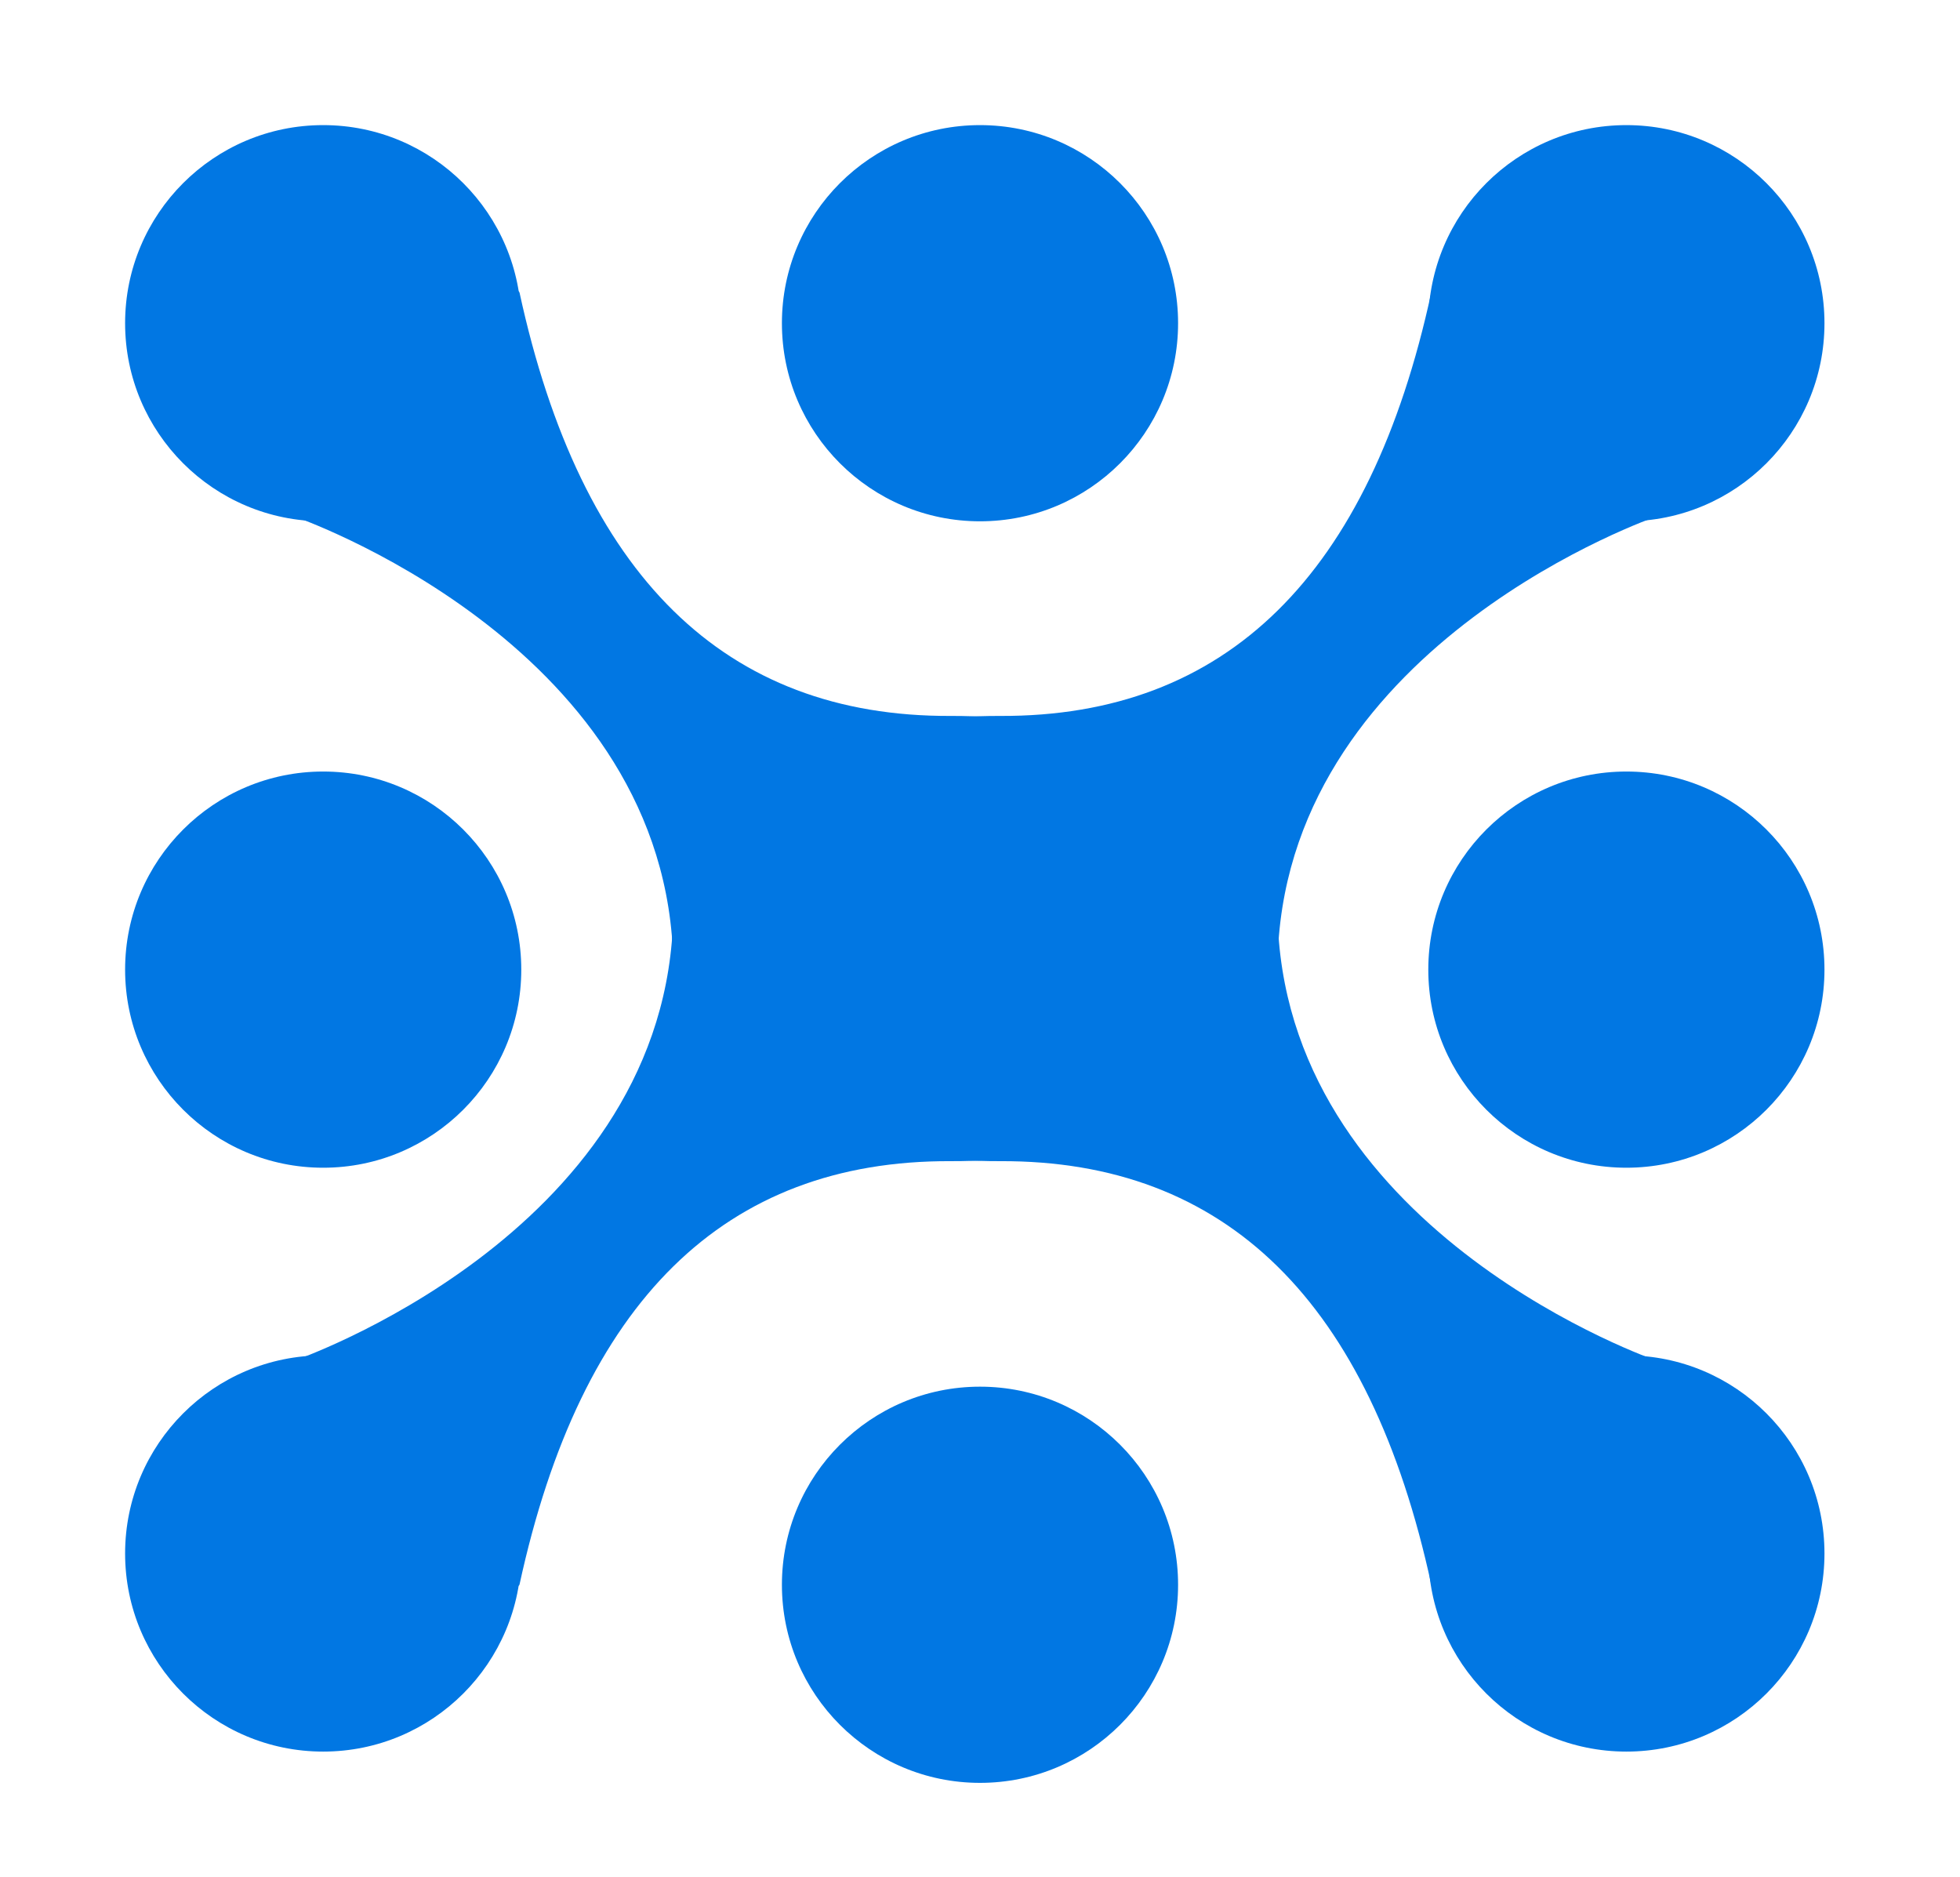
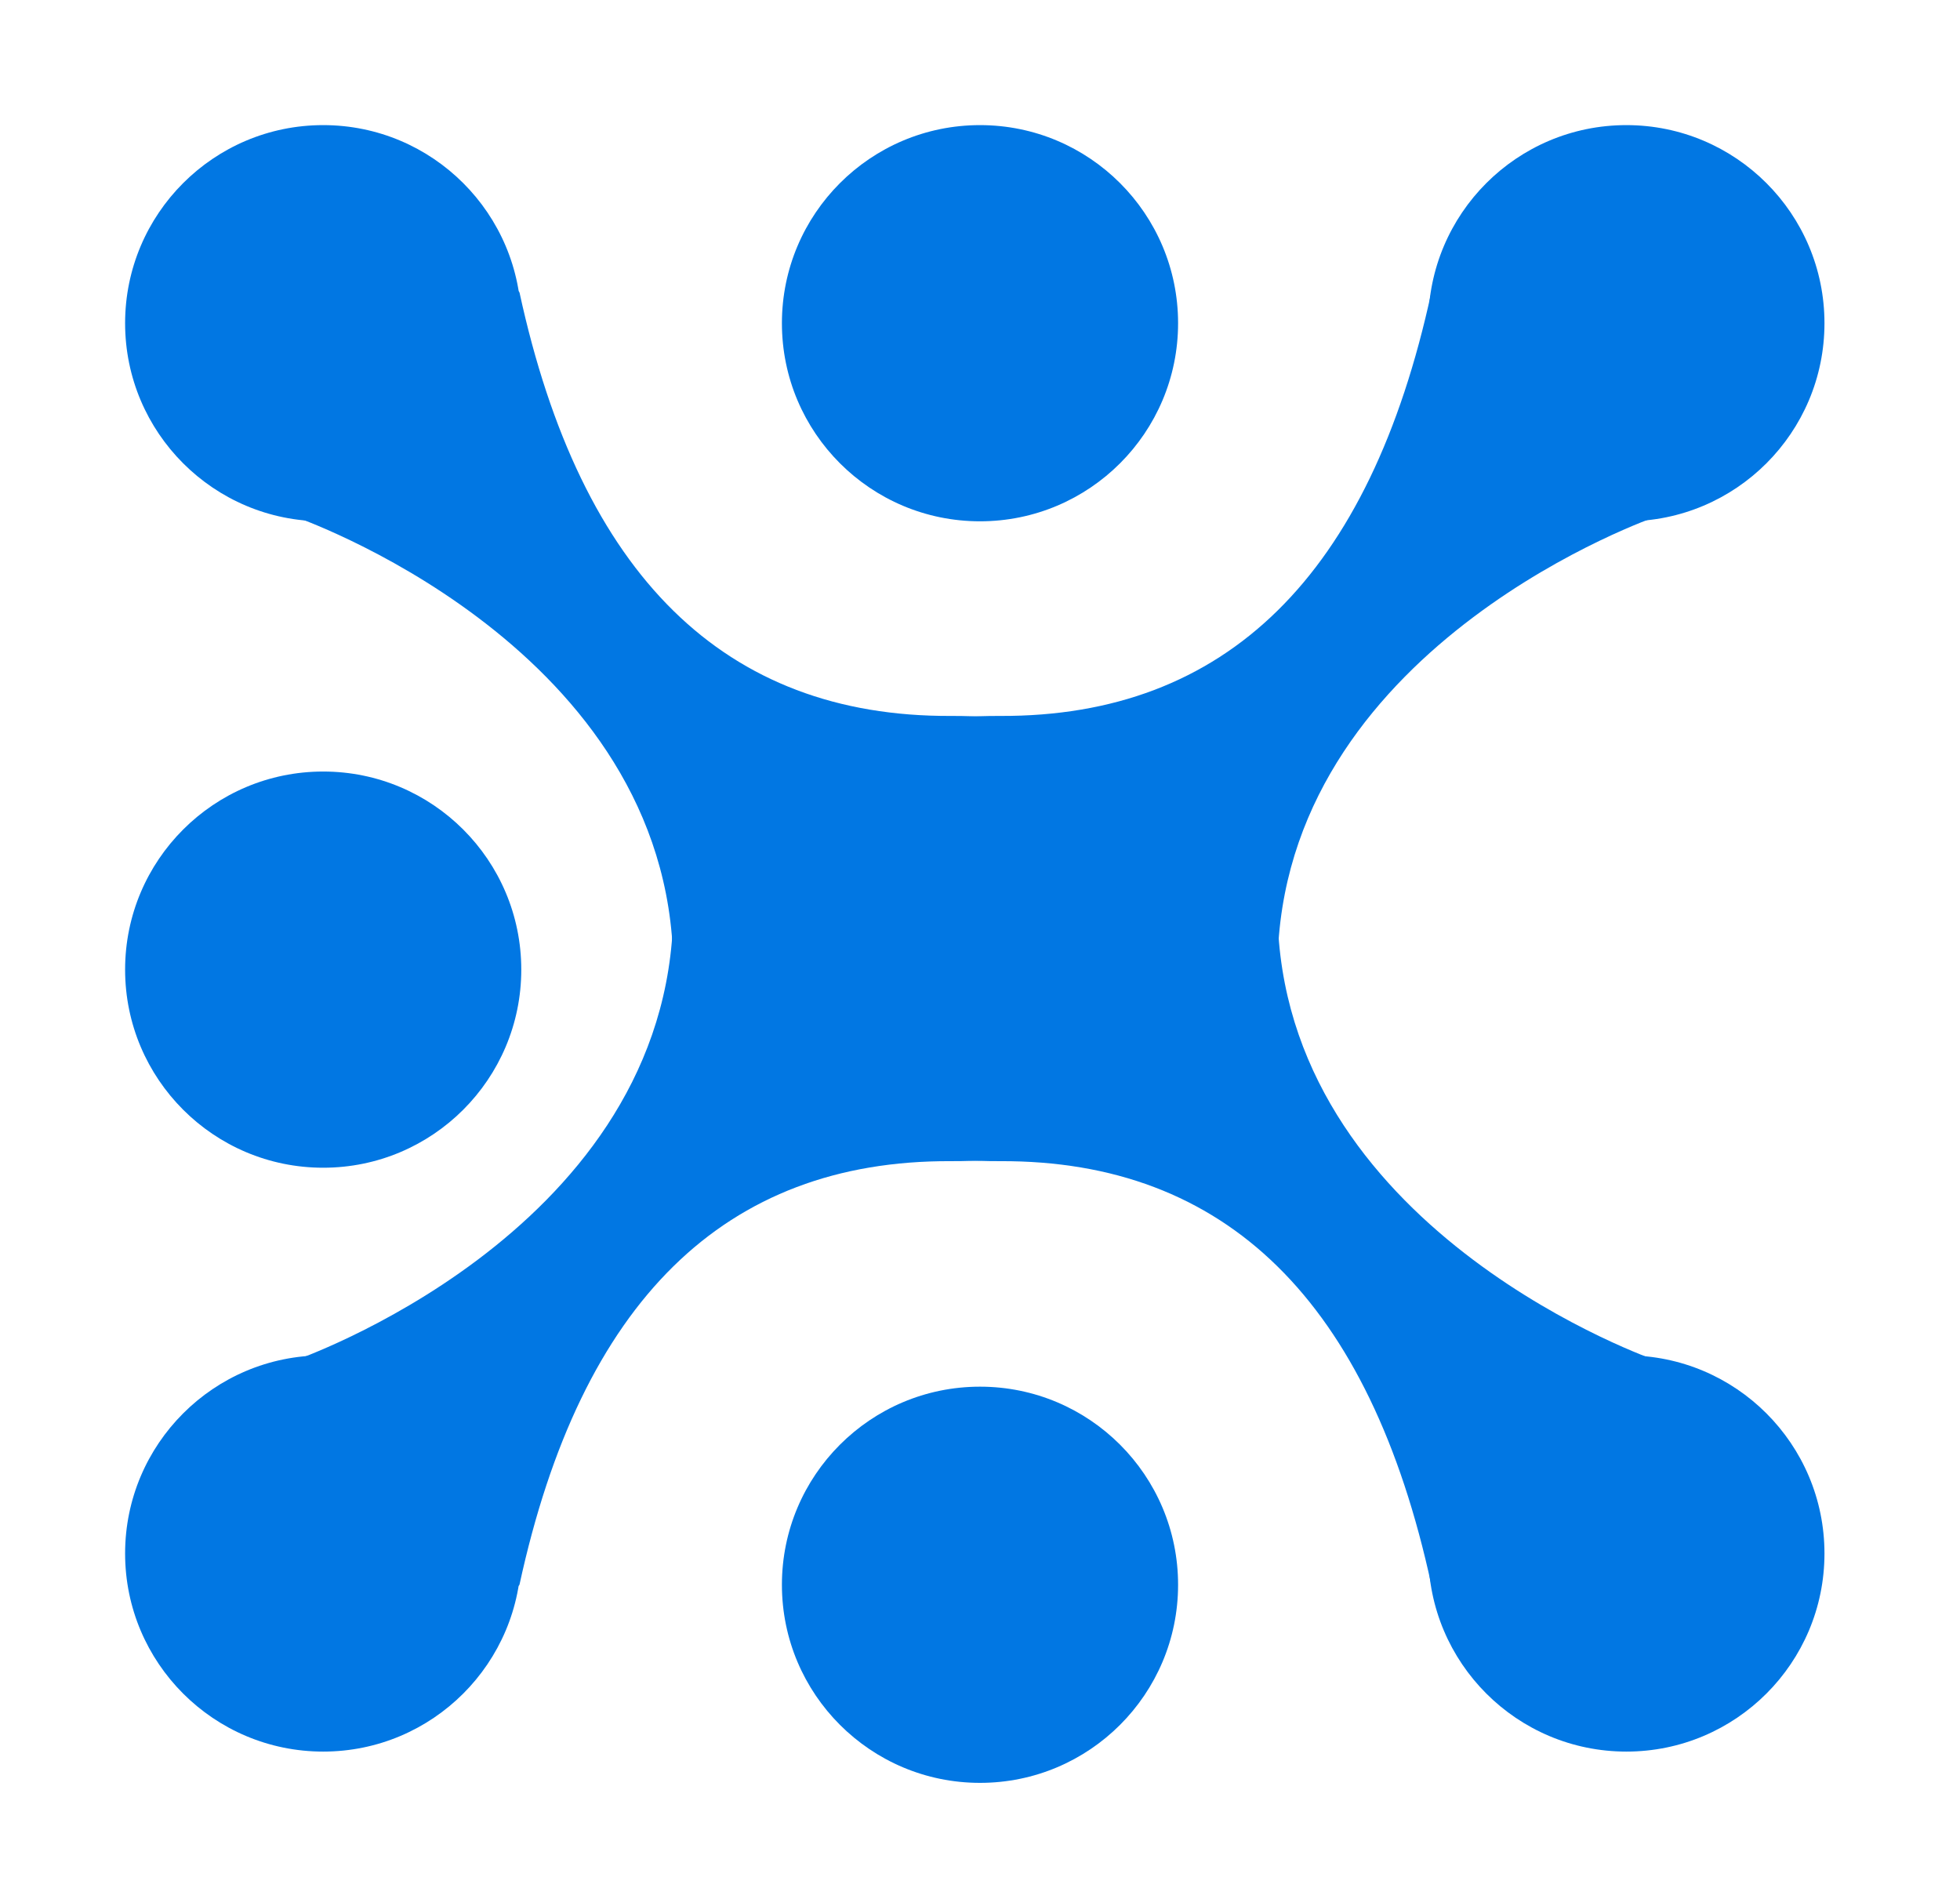
<svg xmlns="http://www.w3.org/2000/svg" width="188px" height="180px" viewBox="0 0 188 180">
  <title>Group</title>
  <g id="Page-1" stroke="none" stroke-width="1" fill="none" fill-rule="evenodd">
    <g id="Group" transform="translate(0.058, 0)" fill="#0177E3">
      <circle id="Oval" cx="93.942" cy="31" r="19" />
-       <circle id="Oval" cx="155.942" cy="93" r="19" />
      <circle id="Oval" cx="93.942" cy="152" r="19" />
      <circle id="Oval" cx="30.942" cy="93" r="19" />
      <circle id="Oval" cx="30.942" cy="31" r="19" />
      <circle id="Oval" cx="155.942" cy="31" r="19" />
      <circle id="Oval" cx="155.942" cy="149" r="19" />
      <circle id="Oval" cx="30.942" cy="149" r="19" />
-       <path d="M153.564,44.772 C168.828,29.381 179.974,35.638 187,63.544 C187,63.544 172.528,99.34 150.566,79.465 C128.604,59.59 95.513,75.765 95.513,75.765 C95.513,75.765 66,79.809 66,61.716 C66,49.653 75.863,44.176 95.588,45.284 C118.974,60.333 138.299,60.162 153.564,44.772 Z" id="Rectangle" transform="translate(126.5, 61.019) scale(-1, 1) rotate(45) translate(-126.5, -61.019) " />
+       <path d="M153.564,44.772 C168.828,29.381 179.974,35.638 187,63.544 C187,63.544 172.528,99.34 150.566,79.465 C128.604,59.59 95.513,75.765 95.513,75.765 C66,49.653 75.863,44.176 95.588,45.284 C118.974,60.333 138.299,60.162 153.564,44.772 Z" id="Rectangle" transform="translate(126.5, 61.019) scale(-1, 1) rotate(45) translate(-126.5, -61.019) " />
      <path d="M87.564,44.772 C102.828,29.381 113.974,35.638 121,63.544 C121,63.544 106.528,99.34 84.566,79.465 C62.604,59.59 29.513,75.765 29.513,75.765 C29.513,75.765 0,79.809 0,61.716 C0,49.653 9.863,44.176 29.588,45.284 C52.974,60.333 72.299,60.162 87.564,44.772 Z" id="Rectangle" transform="translate(60.5, 61.019) rotate(45) translate(-60.5, -61.019) " />
      <path d="M153.564,102.772 C168.828,87.381 179.974,93.638 187,121.544 C187,121.544 172.528,157.34 150.566,137.465 C128.604,117.59 95.513,133.765 95.513,133.765 C95.513,133.765 66,137.809 66,119.716 C66,107.653 75.863,102.176 95.588,103.284 C118.974,118.333 138.299,118.162 153.564,102.772 Z" id="Rectangle" transform="translate(126.5, 119.019) scale(-1, -1) rotate(45) translate(-126.5, -119.019) " />
      <path d="M87.564,102.772 C102.828,87.381 113.974,93.638 121,121.544 C121,121.544 106.528,157.34 84.566,137.465 C62.604,117.59 29.513,133.765 29.513,133.765 C29.513,133.765 0,137.809 0,119.716 C0,107.653 9.863,102.176 29.588,103.284 C52.974,118.333 72.299,118.162 87.564,102.772 Z" id="Rectangle" transform="translate(60.5, 119.019) scale(1, -1) rotate(45) translate(-60.5, -119.019) " />
    </g>
  </g>
</svg>